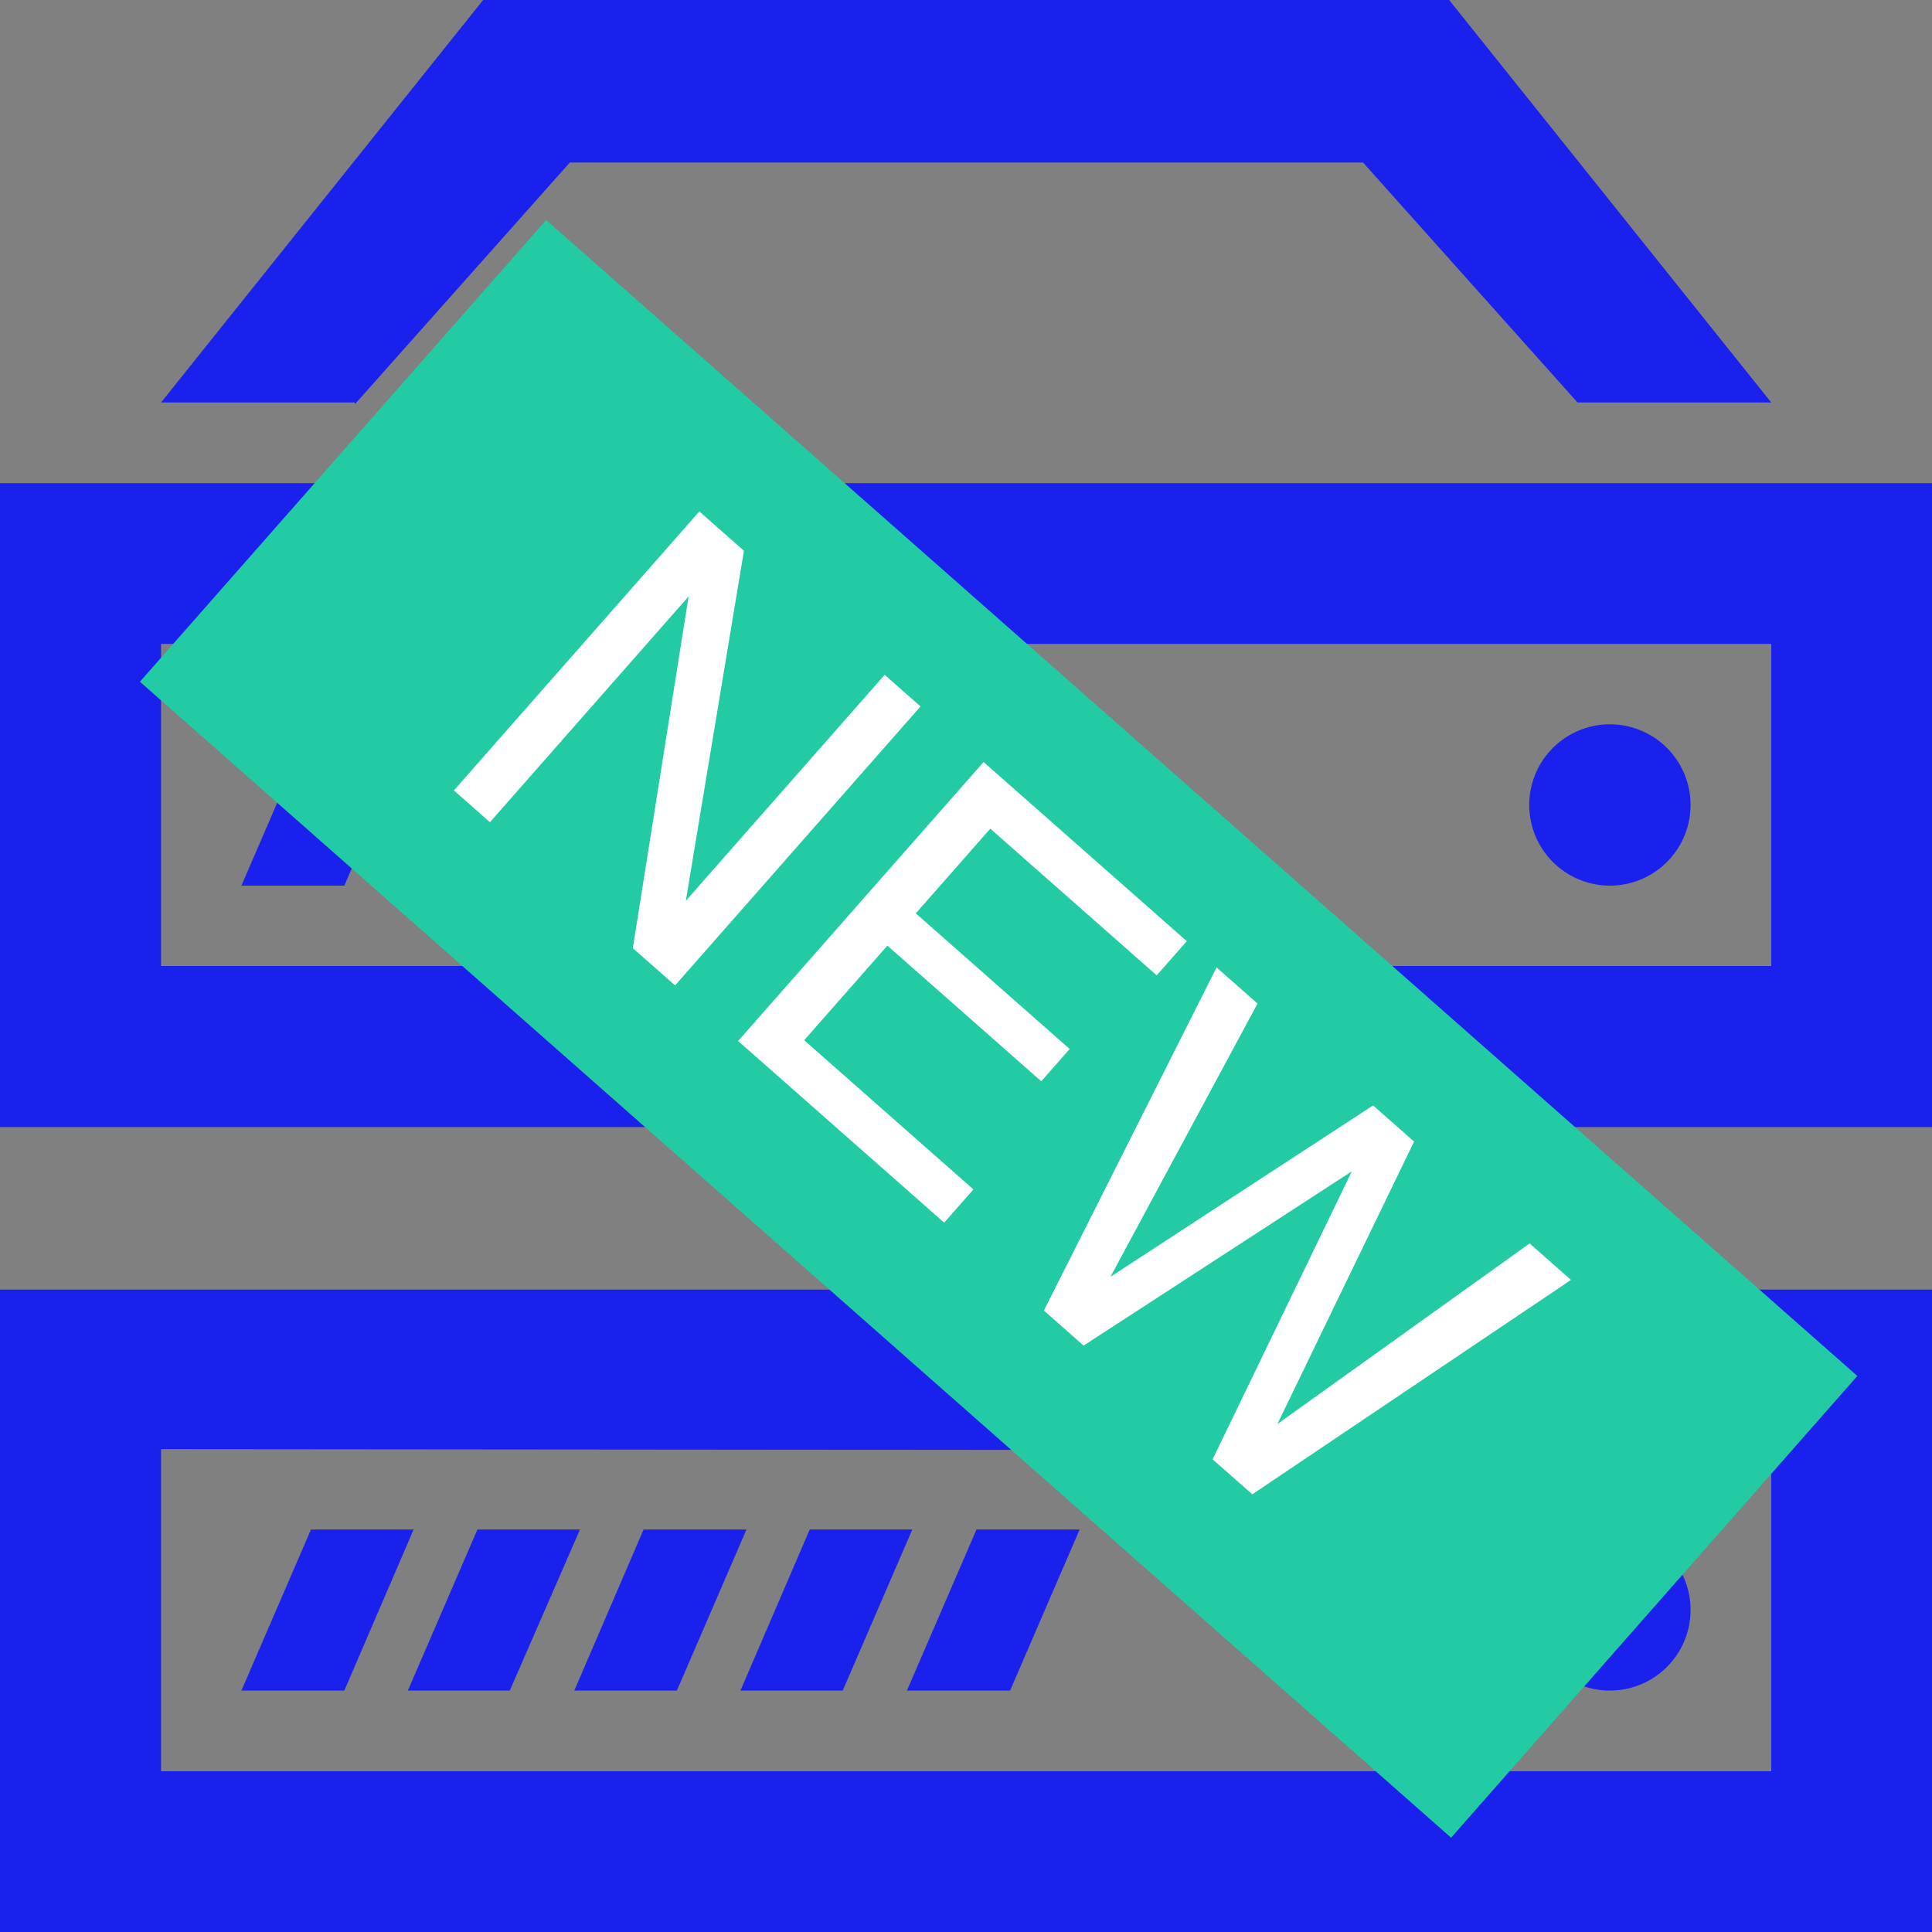
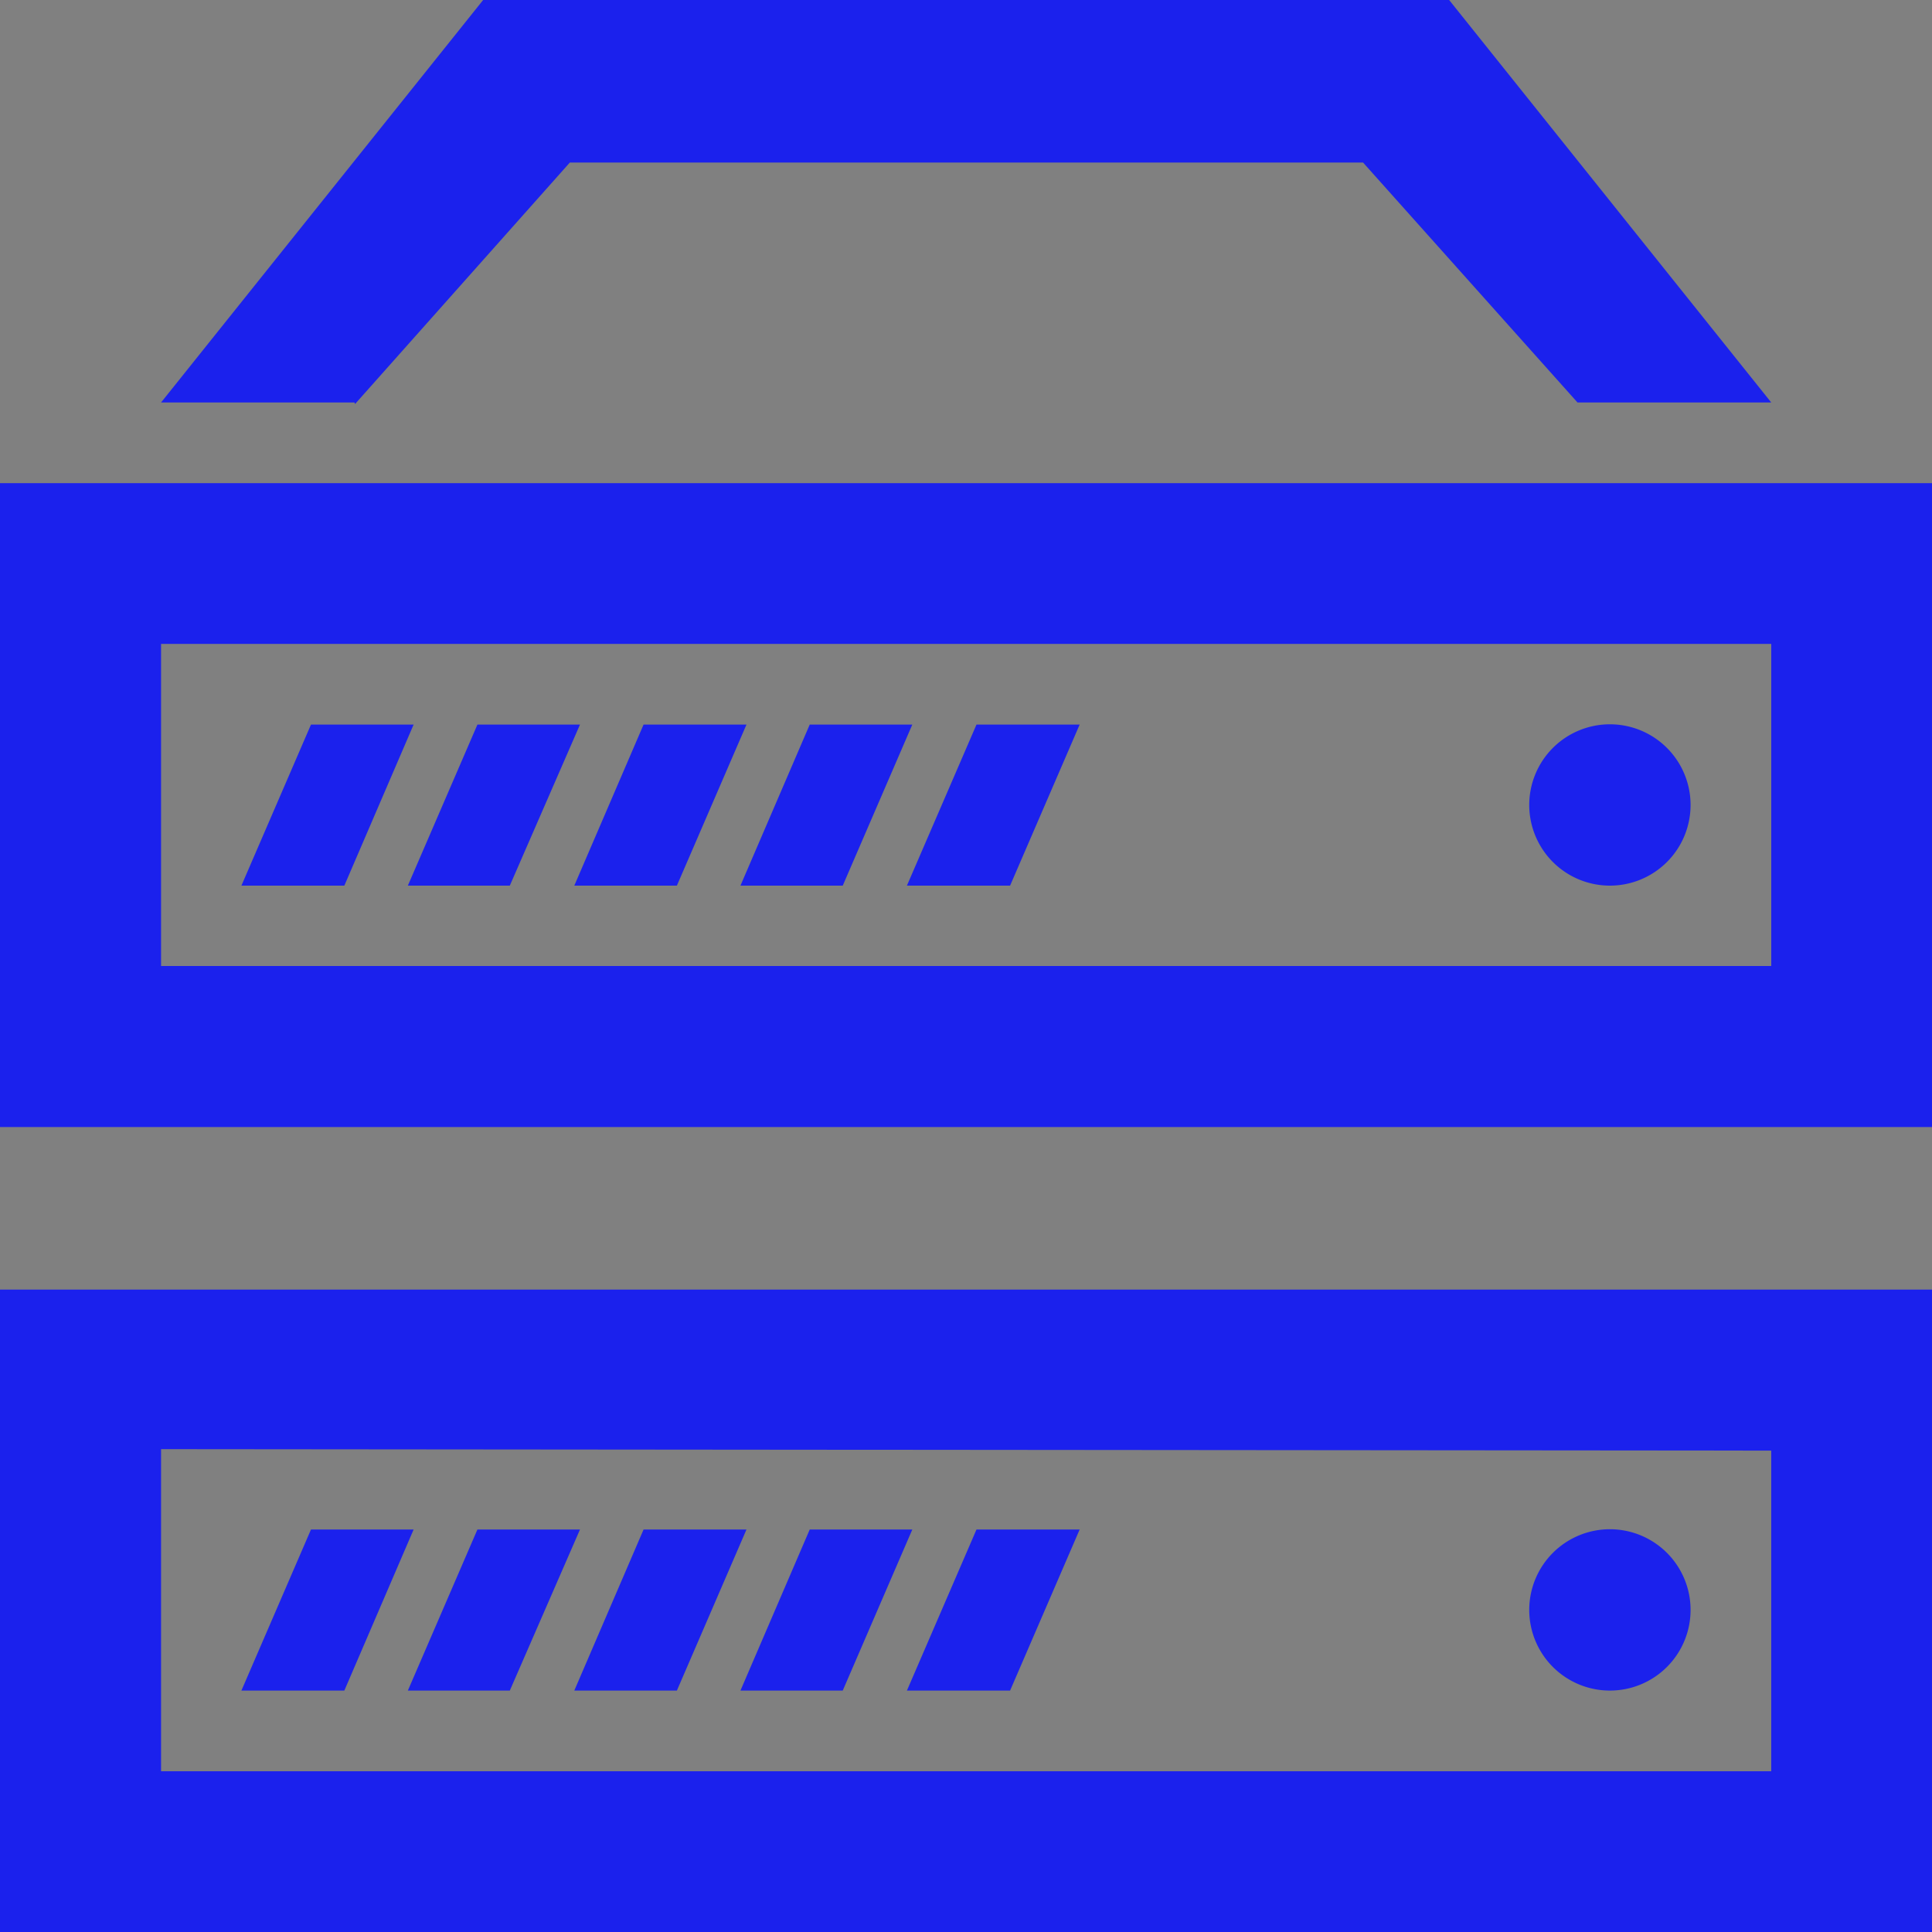
<svg xmlns="http://www.w3.org/2000/svg" width="98.558" height="98.558" viewBox="0 0 98.558 98.558">
  <rect x="0" y="0" width="98.558" height="98.558" fill="#808080" stroke="none" />
  <g id="Group_1" data-name="Group 1" transform="translate(-1071 -420)">
    <path id="logo01" d="M18.084,20.532H8.216L24.647,0H73.926L90.357,20.532H80.474L69.535,8.292H29.069L18.114,20.608Zm64.058,65.71a4.115,4.115,0,1,1,4.1-4.1A4.115,4.115,0,0,1,82.142,86.242Zm-30.6,0H46.265l3.549-8.216h5.263l-3.549,8.216Zm-13.769,0,3.534-8.216H46.54l-3.549,8.216Zm-8.476,0,3.534-8.216H38.08l-3.55,8.216Zm-8.491,0,3.549-8.216h5.232l-3.58,8.216Zm-8.491,0,3.549-8.216H21.1l-3.534,8.216ZM98.558,65.787H0V98.558H98.558ZM90.357,74V90.357H8.216V73.926ZM82.142,45.179a4.115,4.115,0,1,1,4.1-4.115,4.115,4.115,0,0,1-4.1,4.115Zm-30.6,0H46.265l3.549-8.216h5.263l-3.549,8.216Zm-13.769,0,3.534-8.216H46.54l-3.549,8.216Zm-8.476,0,3.534-8.216H38.08l-3.55,8.216Zm-8.491,0,3.549-8.216h5.232l-3.58,8.216Zm-8.491,0,3.549-8.216H21.1l-3.534,8.216ZM98.558,24.647H0V57.494H98.558Zm-8.2,8.2V49.279H8.216V32.847Z" transform="translate(1071 420)" fill="#1b21ed" />
    <g id="g873" transform="matrix(0.749, 0.663, -0.663, 0.749, 1280.531, -121.02)">
-       <rect id="rect846" width="89.145" height="31.364" transform="matrix(1, -0.002, 0.003, 1, 229.936, 533.773)" fill="#22cba3" />
-       <path id="text844" d="M0,0H3.031L12.6,15.351V0h2.438V18.95H12.165L2.451,3.612V18.95H0ZM19.324,0H33.14V2.322H21.827V8.075H32.288v2.193H21.827v6.424H33.333V18.95H19.324ZM37.951,0l3.573,15.415L45.807,0h2.786l4.283,15.415L56.45,0h2.812L54.283,18.95h-2.7L47.213,3.238l-4.4,15.712h-2.7L35.165,0Z" transform="matrix(1, -0.002, 0.003, 1, 245.637, 539.724)" fill="#fff" />
-     </g>
+       </g>
  </g>
</svg>